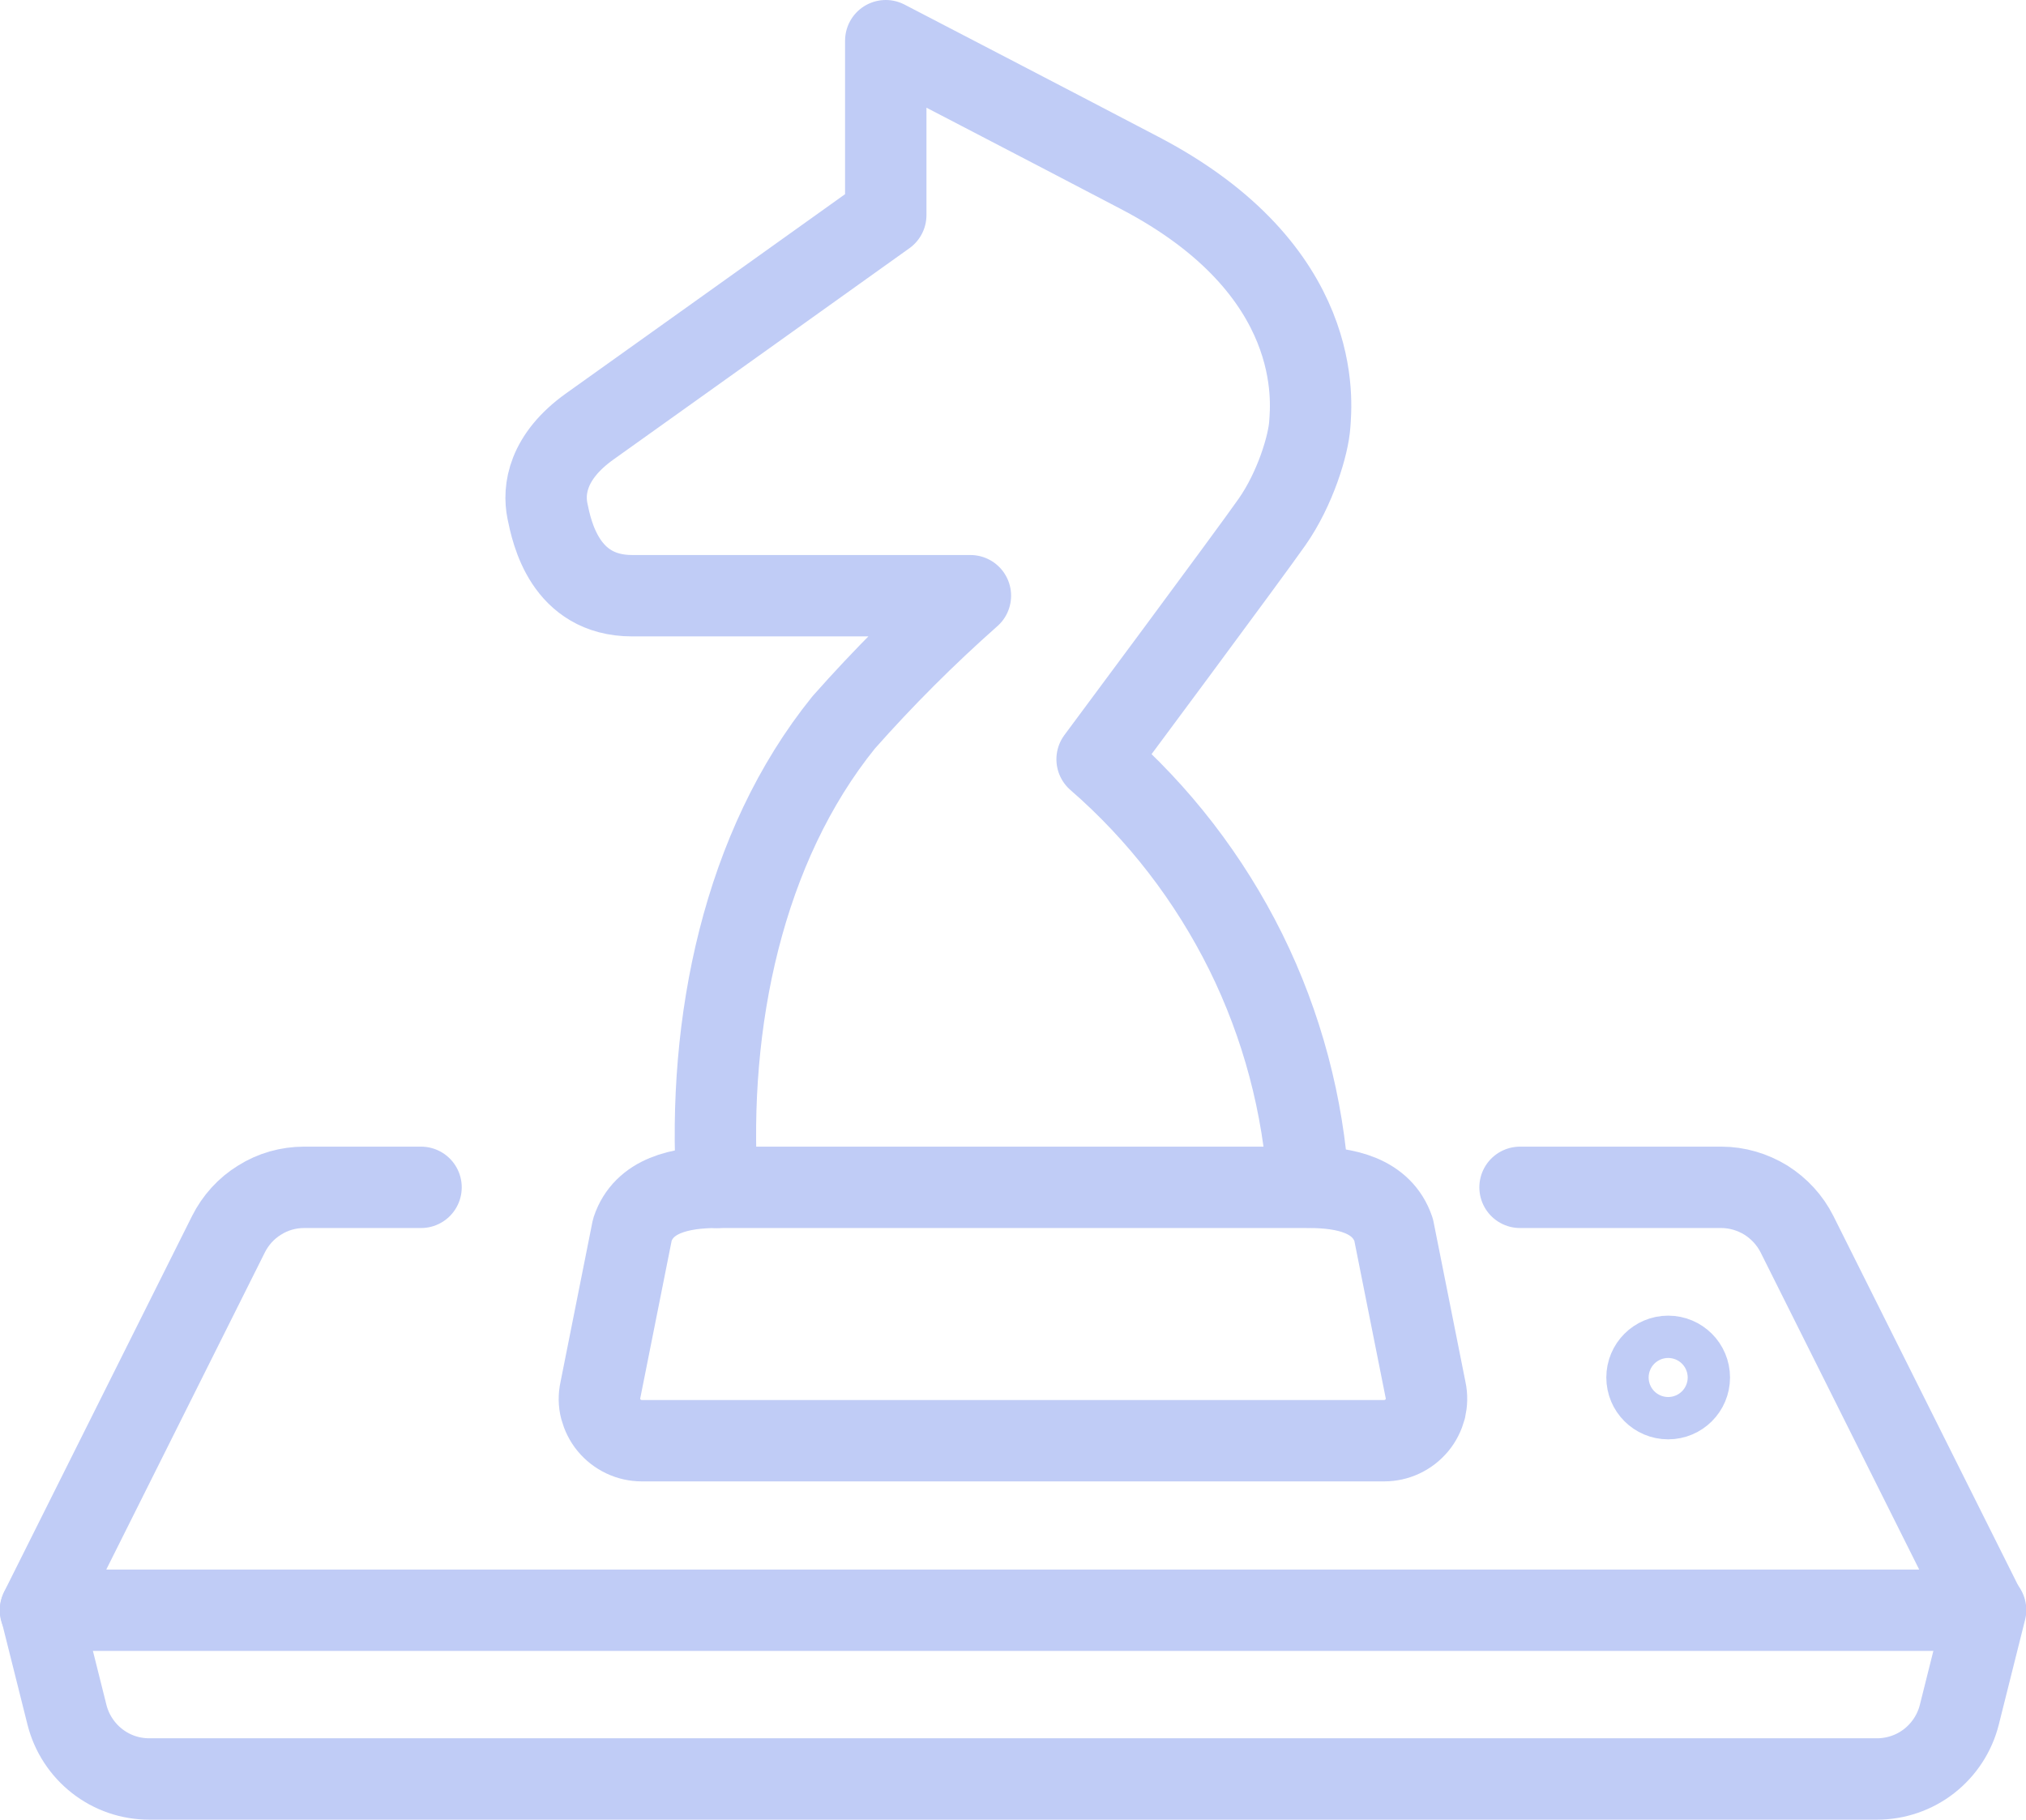
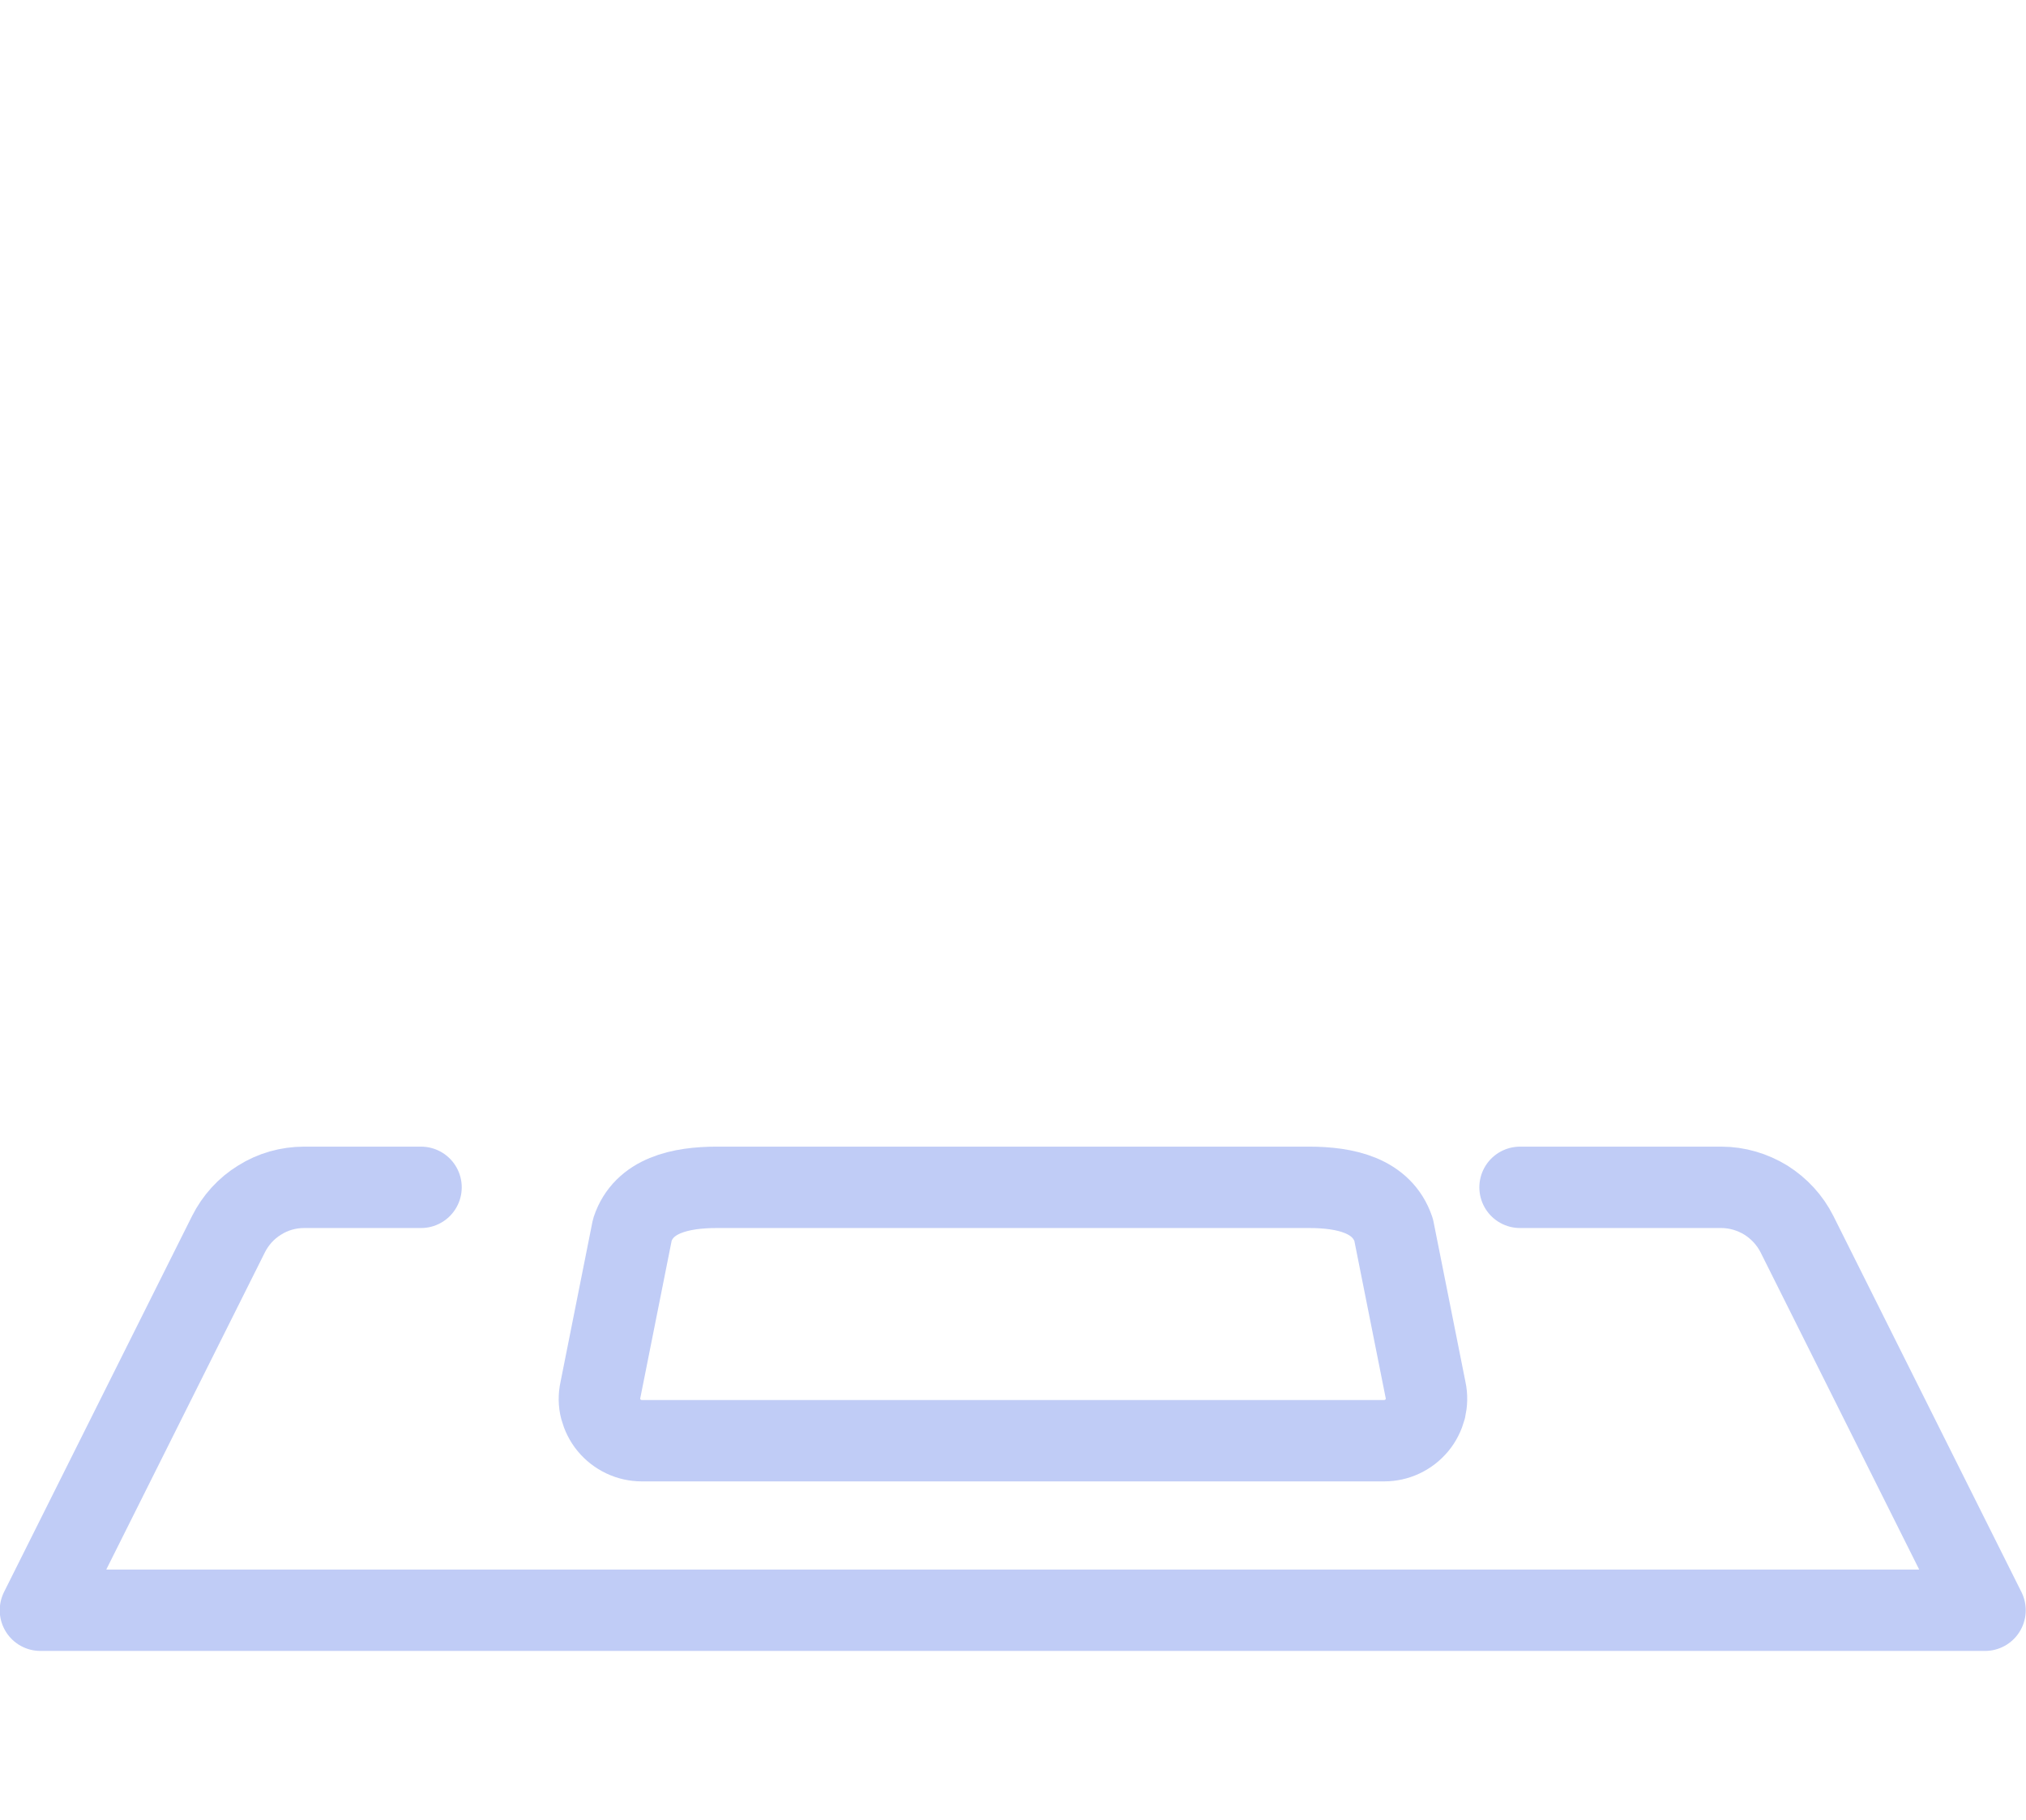
<svg xmlns="http://www.w3.org/2000/svg" id="Layer_1" data-name="Layer 1" viewBox="0 0 74.68 67.08">
  <defs>
    <style>      .cls-1 {        fill: none;        stroke: #c0ccf6;        stroke-linecap: round;        stroke-linejoin: round;        stroke-width: 3px;      }    </style>
  </defs>
  <path class="cls-1" d="M15.52,43.77h-4.31c-.58,0-1.15.16-1.64.47-.49.3-.89.74-1.15,1.26l-6.93,13.86h71.68l-6.93-13.86c-.26-.52-.66-.95-1.15-1.26-.49-.3-1.06-.47-1.64-.47h-7.42" />
-   <path class="cls-1" d="M1.5,59.35l.97,3.87c.17.67.56,1.27,1.11,1.7.55.43,1.22.66,1.92.66h63.69c.69,0,1.37-.23,1.92-.66.55-.43.94-1.03,1.11-1.7l.97-3.87" />
-   <path class="cls-1" d="M26.43,43.77c-.37-6.07.96-12.55,4.67-17.14,1.46-1.65,3.02-3.21,4.67-4.67h-12.47c-2.48,0-2.96-2.34-3.12-3.12s-.01-2,1.56-3.12c.54-.38,10.91-7.79,10.91-7.79V1.5s6.26,3.25,9.35,4.87c6.88,3.59,6.33,8.51,6.28,9.27s-.53,2.37-1.39,3.6-6.45,8.75-6.45,8.75c2.28,1.98,4.14,4.4,5.48,7.1,1.34,2.71,2.12,5.66,2.31,8.67" />
  <path class="cls-1" d="M52.55,51.25c.05.23.04.46-.01.68-.06.22-.16.43-.31.61-.15.18-.33.32-.54.42-.21.1-.44.15-.67.15h-27.36c-.23,0-.46-.05-.67-.15-.21-.1-.39-.24-.54-.42-.15-.18-.25-.39-.31-.61s-.06-.46-.01-.68l1.18-5.92c.42-1.27,1.78-1.56,3.12-1.56h21.82c1.34,0,2.69.29,3.12,1.56l1.18,5.92Z" />
-   <circle class="cls-1" cx="61.49" cy="50.78" r=".78" />
</svg>